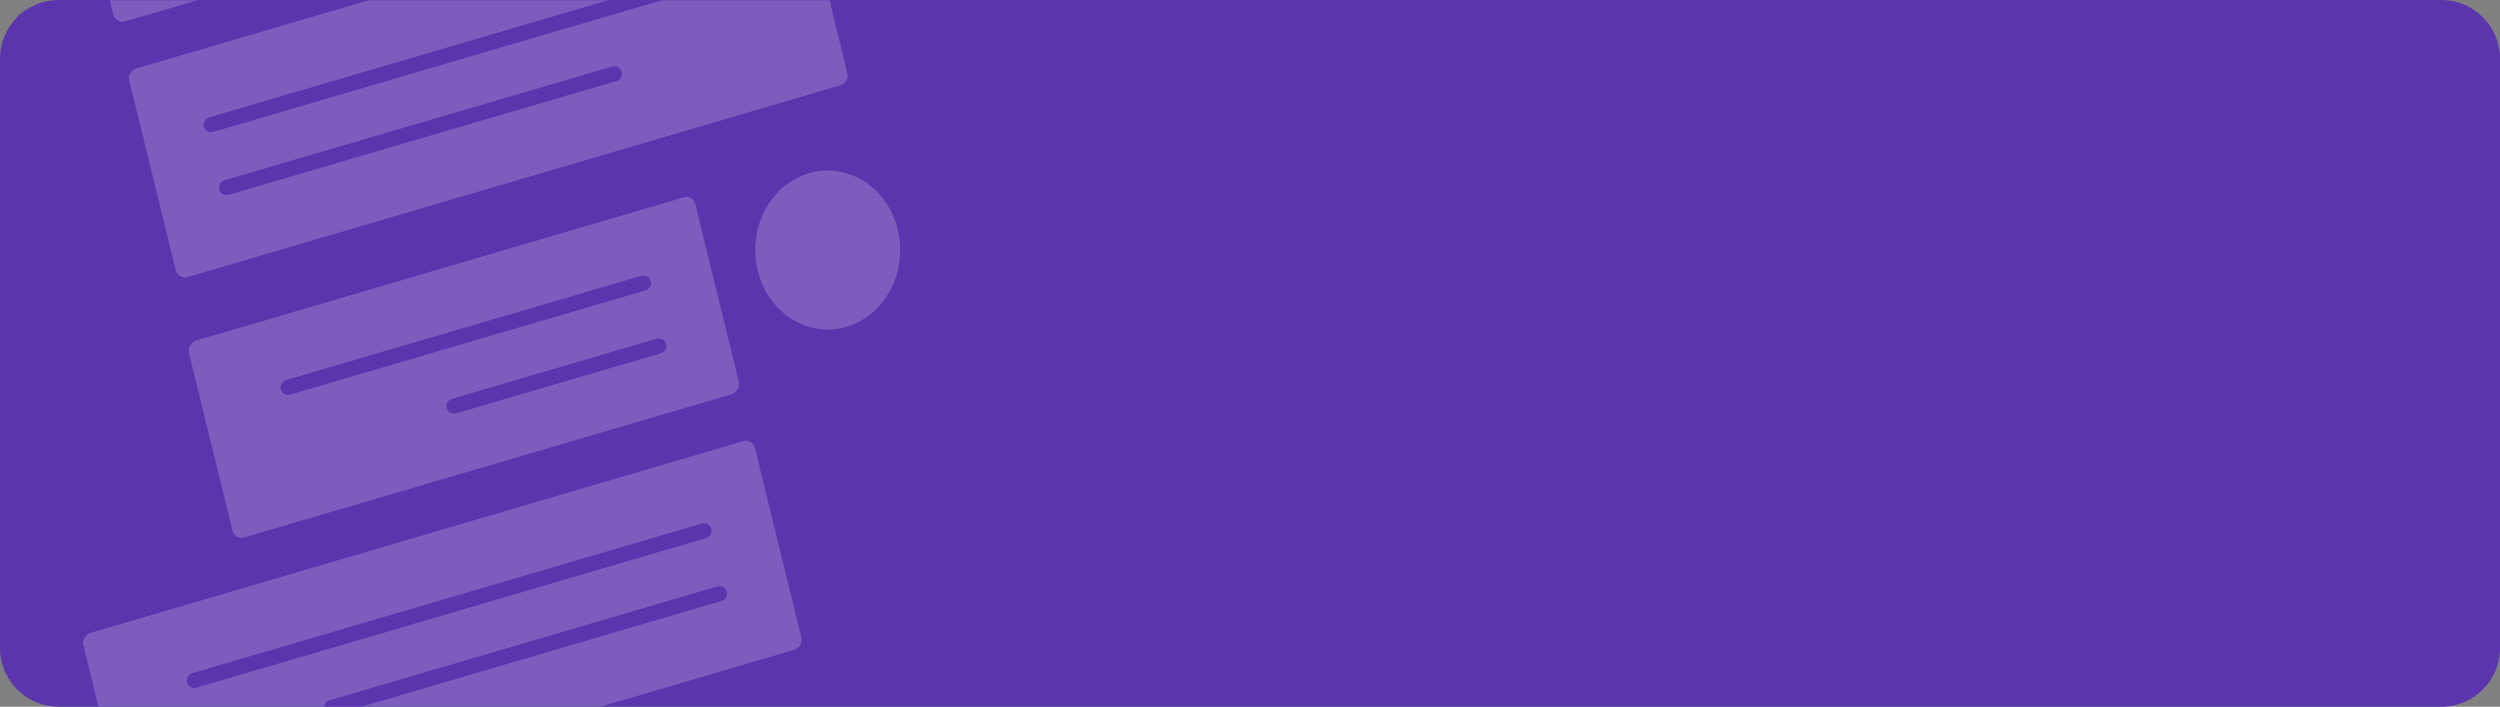
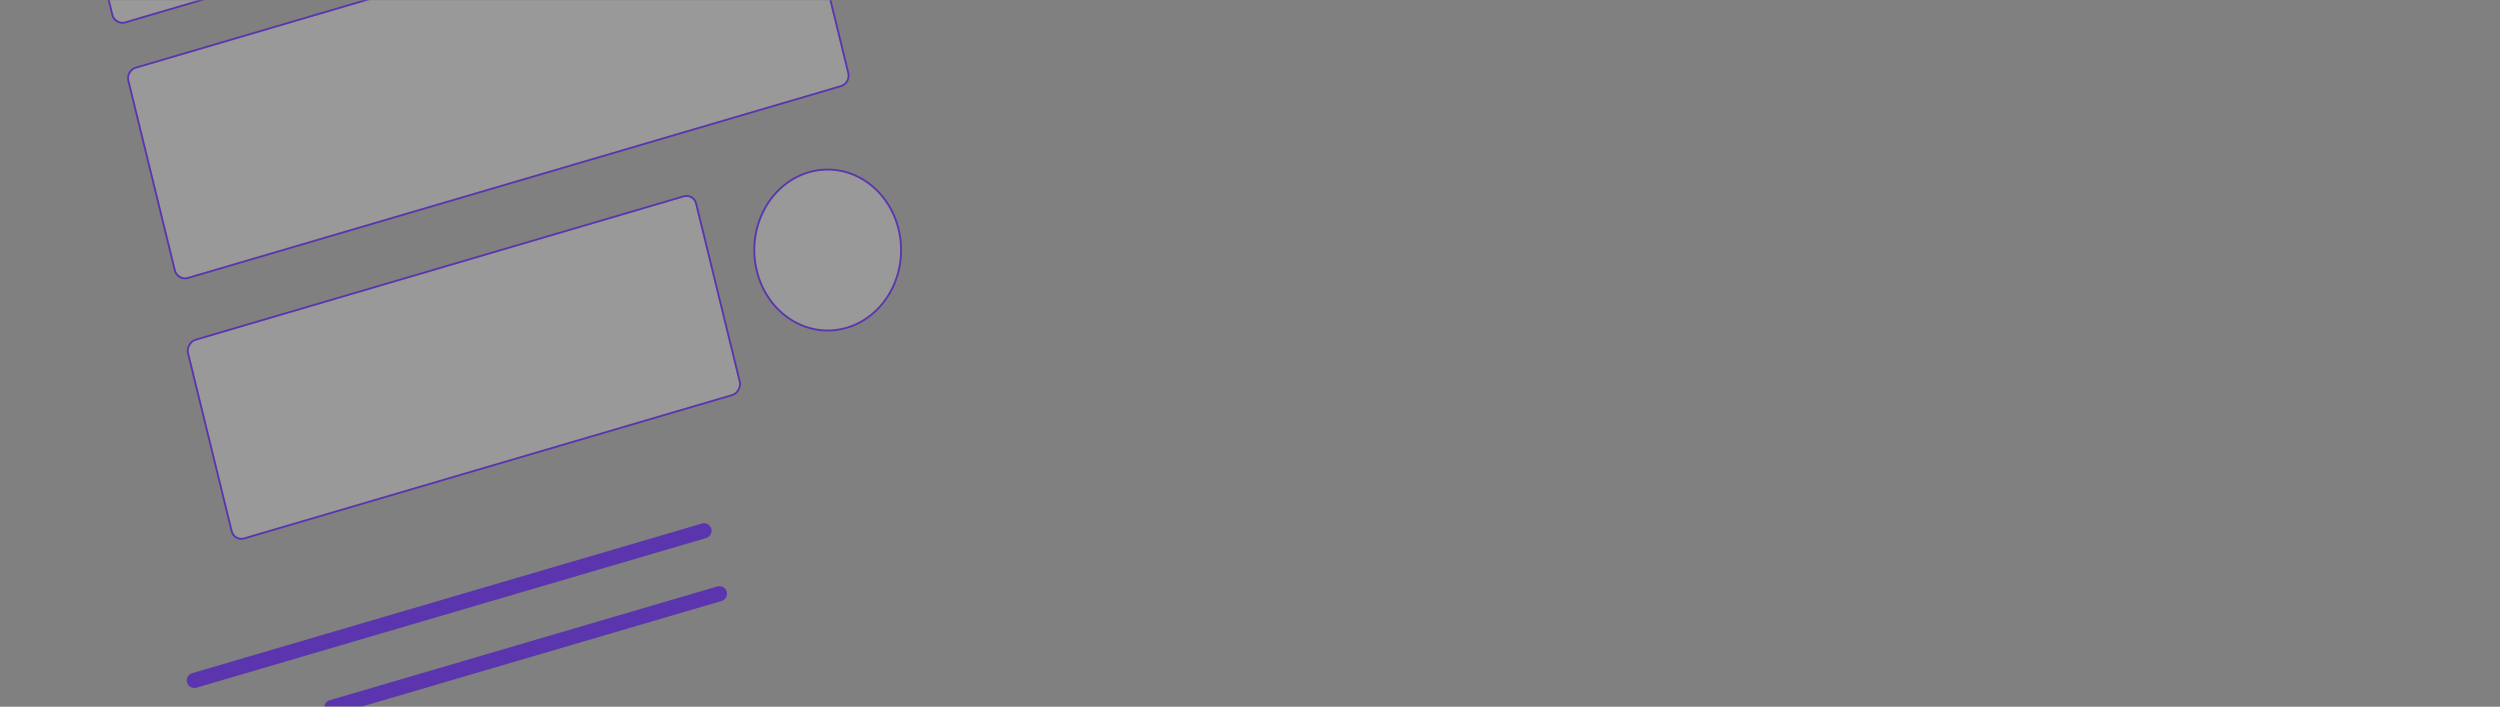
<svg xmlns="http://www.w3.org/2000/svg" width="1277" height="361" viewBox="0 0 1277 361" fill="none">
  <rect x="0" y="0" width="1277" height="361" fill="#808080" stroke="none" />
-   <path d="M30 0.5H1247C1263.29 0.5 1276.5 13.708 1276.5 30V331C1276.5 347.292 1263.29 360.5 1247 360.5H30C13.708 360.5 0.5 347.292 0.5 331V30C0.5 13.708 13.708 0.5 30 0.5Z" fill="#5B35AE" stroke="#5B35AE" />
  <mask id="mask0_29_2262" style="mask-type:alpha" maskUnits="userSpaceOnUse" x="0" y="0" width="1277" height="361">
    <path d="M30 0.5H1247C1263.29 0.5 1276.5 13.708 1276.5 30V331C1276.5 347.292 1263.29 360.5 1247 360.5H30C13.708 360.5 0.5 347.292 0.5 331V30C0.5 13.708 13.708 0.5 30 0.5Z" fill="#2563EB" stroke="#2563EB" />
  </mask>
  <g mask="url(#mask0_29_2262)">
-     <path d="M-21.985 -65.633C-2.023 -71.492 18.56 -58.52 23.931 -36.557C29.303 -14.594 17.398 7.914 -2.564 13.774C-22.526 19.634 -43.108 6.662 -48.48 -15.301C-53.852 -37.264 -41.947 -59.773 -21.985 -65.633Z" fill="#3F3F3F" fill-opacity="0.5" stroke="#5B35AE" stroke-width="0.967" />
    <rect x="0.579" y="0.334" width="270.373" height="104.493" rx="5.319" transform="matrix(0.96 -0.282 0.238 0.971 33.21 -88.64)" fill="white" fill-opacity="0.2" stroke="#5B35AE" stroke-width="0.967" />
    <rect x="0.579" y="0.334" width="358.272" height="110.697" rx="5.319" transform="matrix(0.96 -0.282 0.238 0.971 63.667 35.895)" fill="white" fill-opacity="0.2" stroke="#5B35AE" stroke-width="0.967" />
-     <path d="M107.895 63.664L368.249 -12.762M115.755 95.802L313.771 37.675" stroke="#5B35AE" stroke-width="7.737" stroke-linecap="round" />
    <path d="M413.074 88.017C393.112 93.877 381.208 116.386 386.579 138.349C391.951 160.312 412.534 173.283 432.496 167.424C452.458 161.564 464.362 139.056 458.991 117.093C453.619 95.13 433.036 82.157 413.074 88.017Z" fill="white" fill-opacity="0.2" stroke="#5B35AE" stroke-width="0.967" />
    <rect x="-0.349" y="0.606" width="270.373" height="104.493" rx="5.319" transform="matrix(-0.96 0.282 0.238 0.971 353.824 98.321)" fill="white" fill-opacity="0.2" stroke="#5B35AE" stroke-width="0.967" />
-     <rect x="-0.349" y="0.606" width="358.272" height="110.697" rx="5.319" transform="matrix(-0.96 0.282 0.238 0.971 384.281 222.858)" fill="white" fill-opacity="0.2" stroke="#5B35AE" stroke-width="0.967" />
-     <path d="M328.656 144.586L147.141 197.869M336.517 176.724L231.868 207.444" stroke="#5B35AE" stroke-width="7.737" stroke-linecap="round" />
    <path d="M359.609 271.133L99.255 347.559M367.47 303.271L169.454 361.398" stroke="#5B35AE" stroke-width="7.737" stroke-linecap="round" />
  </g>
</svg>